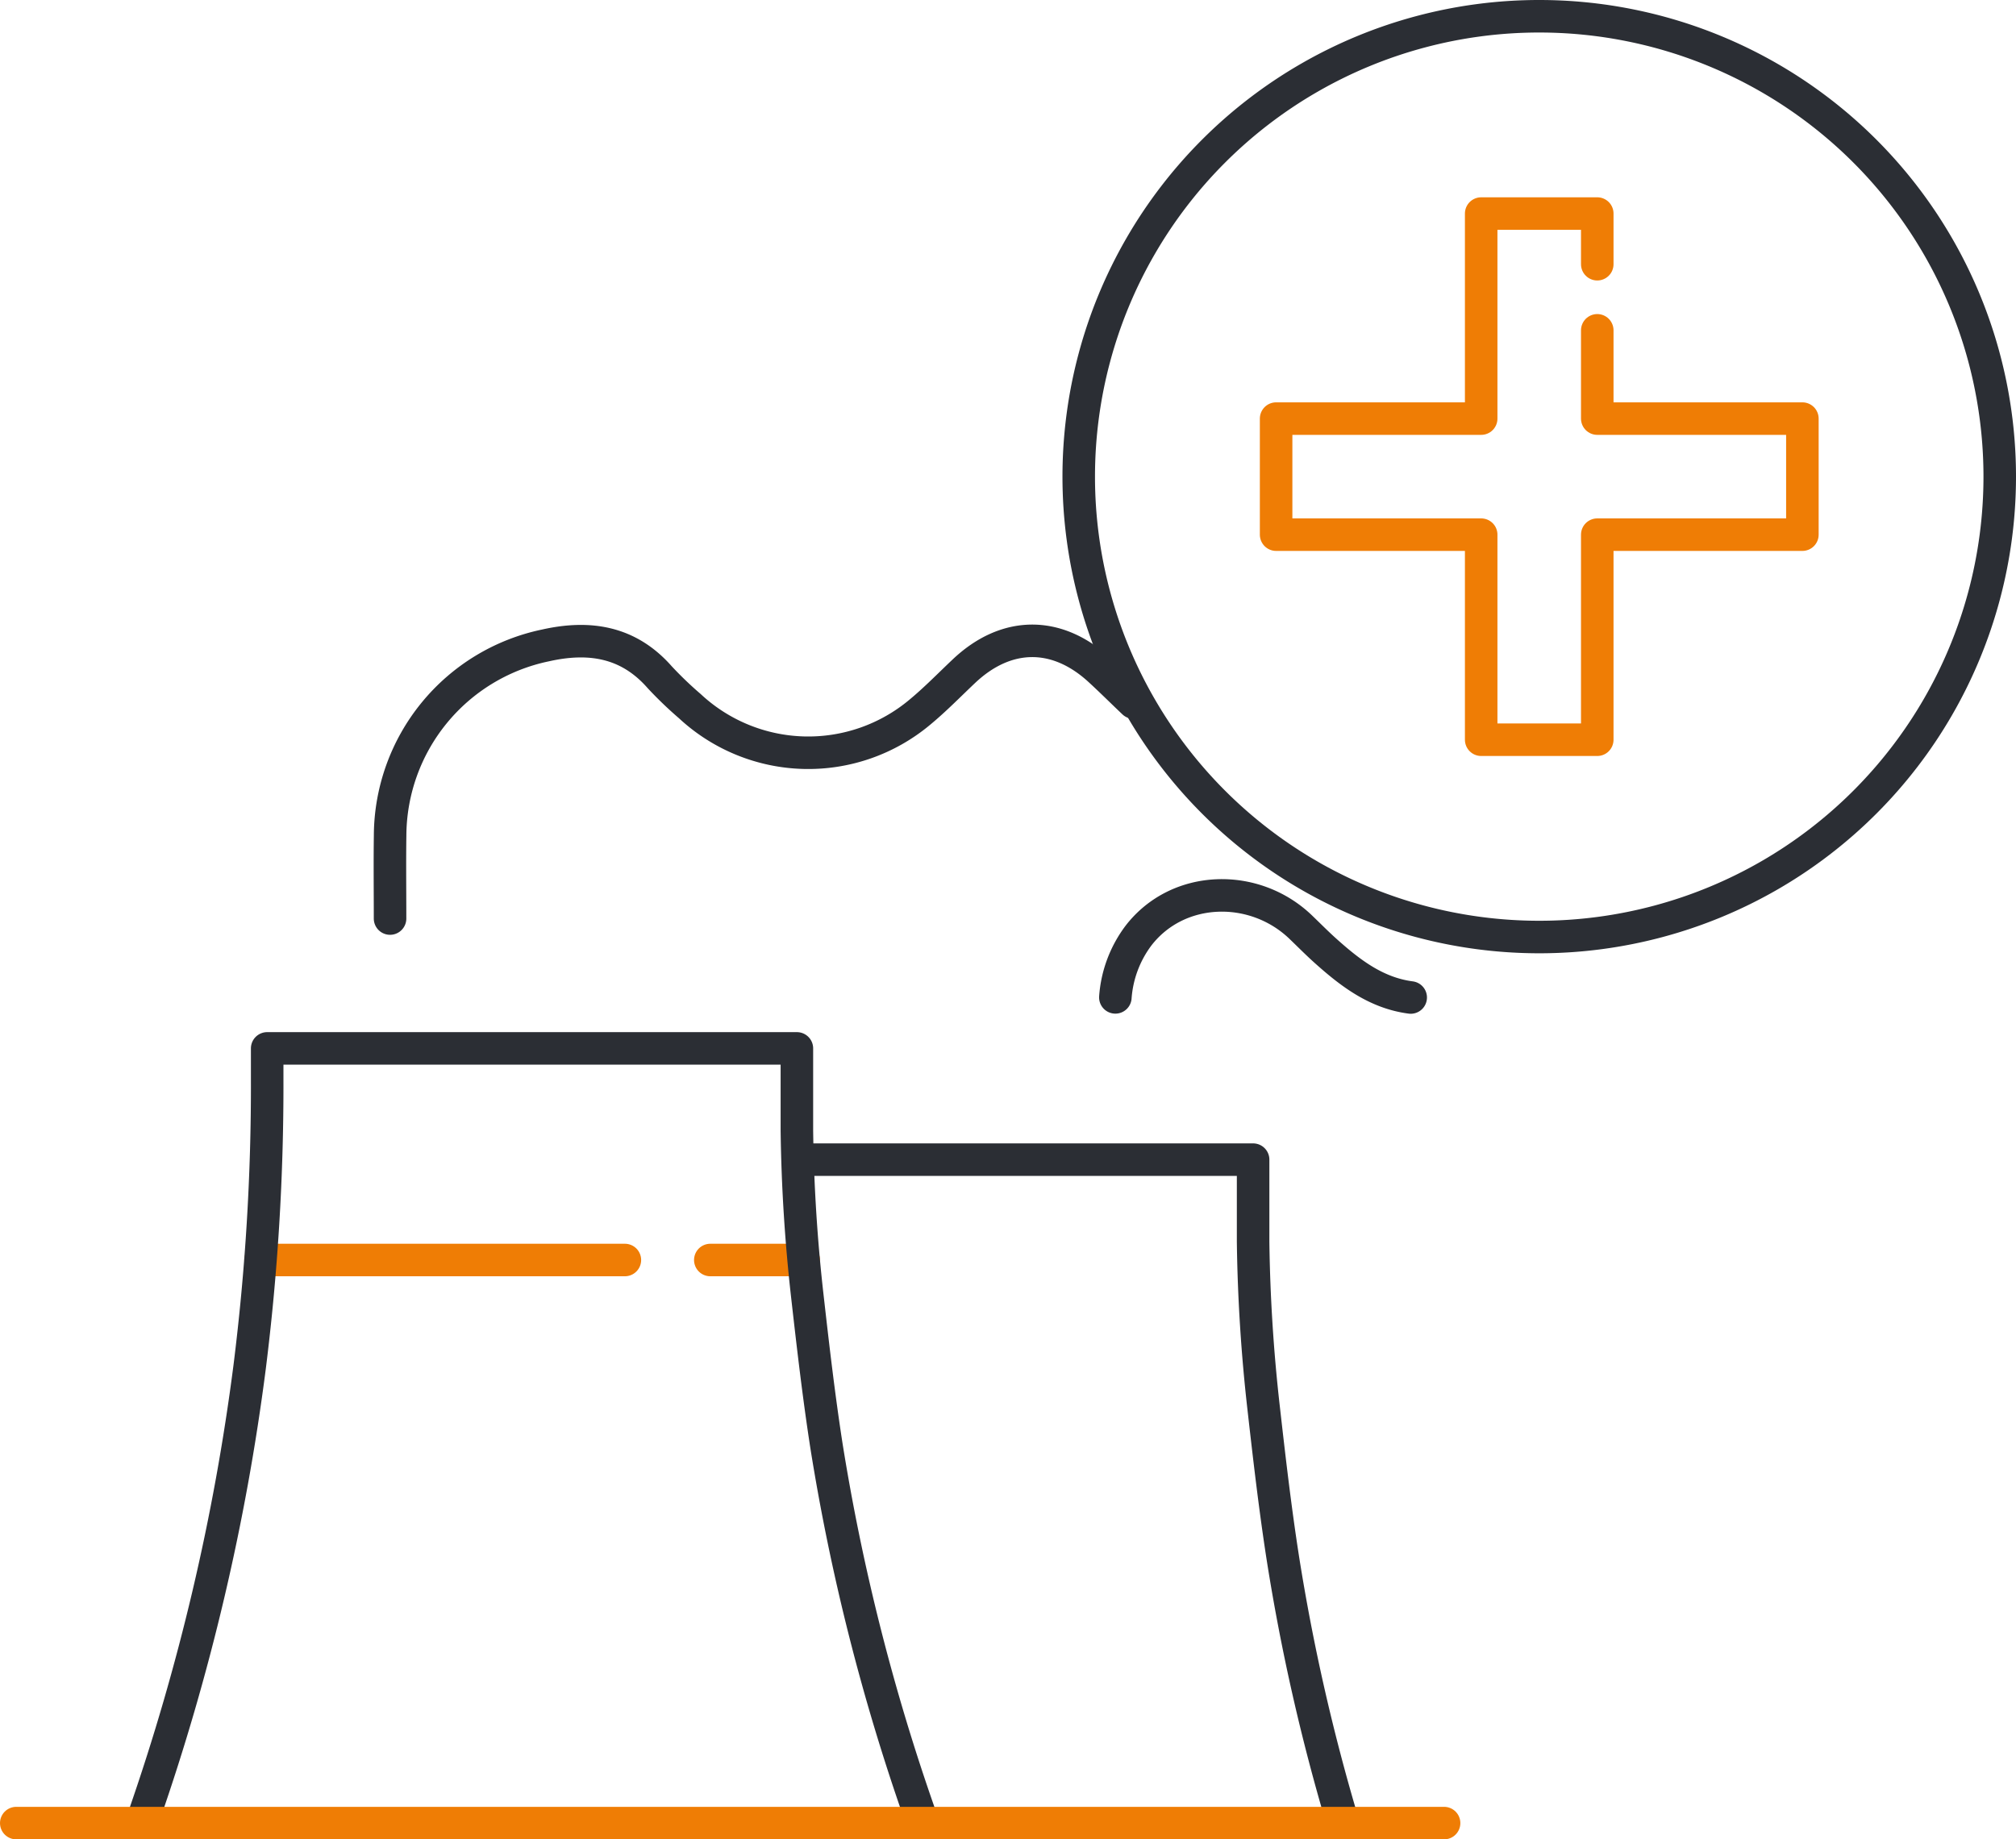
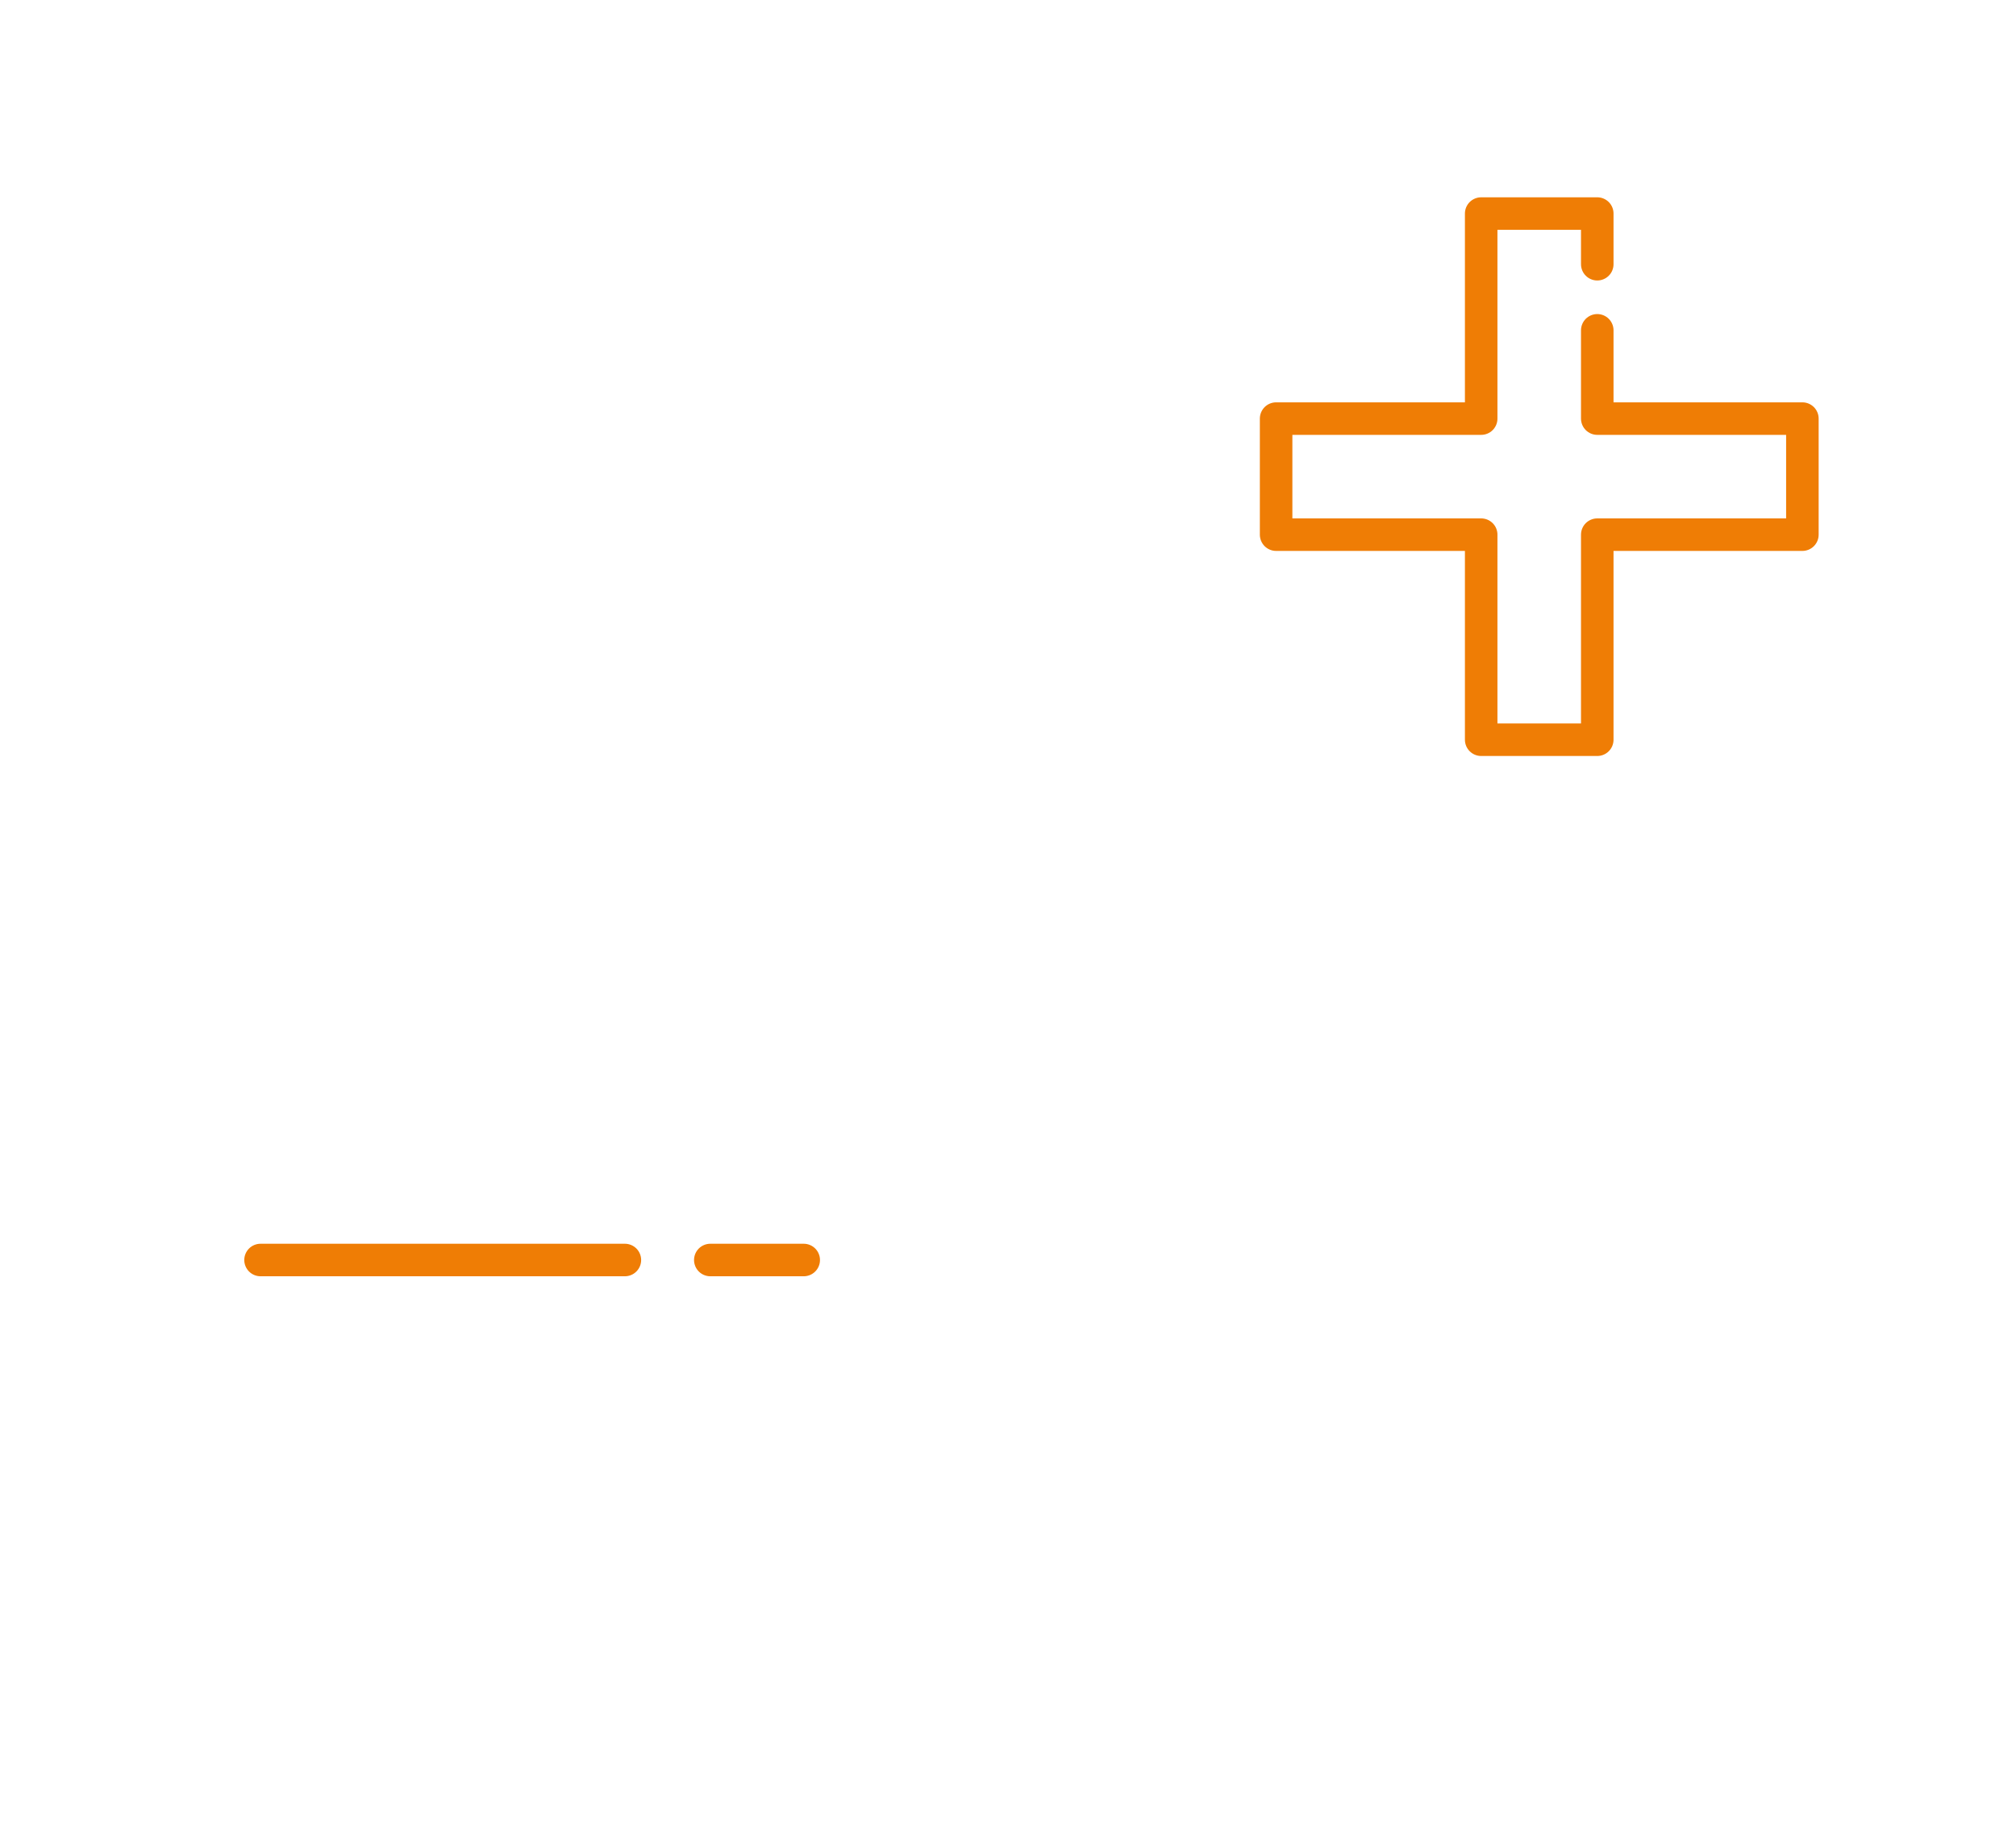
<svg xmlns="http://www.w3.org/2000/svg" width="184.087" height="167.993" viewBox="0 0 184.087 167.993">
  <defs>
    <clipPath id="clip-path">
-       <path id="Tracé_828" data-name="Tracé 828" d="M0,0H184.087V-167.993H0Z" fill="none" />
-     </clipPath>
+       </clipPath>
  </defs>
  <g id="Groupe_590" data-name="Groupe 590" transform="translate(0 167.993)">
    <g id="Groupe_584" data-name="Groupe 584" clip-path="url(#clip-path)">
      <g id="Groupe_583" data-name="Groupe 583" transform="translate(182.602 -124.46)">
        <path id="Tracé_827" data-name="Tracé 827" d="M0,0A42.048,42.048,0,0,0-42.048-42.048,42.048,42.048,0,0,0-84.1,0,42.048,42.048,0,0,0-42.048,42.048,42.048,42.048,0,0,0,0,0Z" fill="none" stroke="#2b2e34" stroke-width="2.97" />
      </g>
    </g>
    <g id="Groupe_585" data-name="Groupe 585" transform="translate(145.851 -143.861)">
      <path id="Tracé_829" data-name="Tracé 829" d="M0,0V-4.627H-10.6V14.1H-29.325V24.7H-10.6v18.73H0V24.7H18.73V14.1H0V6.037" fill="none" stroke="#ef7d05" stroke-linecap="round" stroke-linejoin="round" stroke-width="2.97" />
    </g>
    <g id="Groupe_586" data-name="Groupe 586" transform="translate(23.79 -52.913)">
      <path id="Tracé_830" data-name="Tracé 830" d="M0,0H33.27m7.8,0H49.6" fill="none" stroke="#ef7d05" stroke-linecap="round" stroke-width="2.97" />
    </g>
    <g id="Groupe_589" data-name="Groupe 589" clip-path="url(#clip-path)">
      <g id="Groupe_587" data-name="Groupe 587" transform="translate(13.134 -2.089)">
        <path id="Tracé_831" data-name="Tracé 831" d="M0,0A204.464,204.464,0,0,0,9.663-41.063a206.3,206.3,0,0,0,1.6-26.235v-2.853H59.632v7.508q.1,7.629.966,15.22c.518,4.573,1.043,9.115,1.744,13.629A193.987,193.987,0,0,0,70.829-.261M60.038-59.99h41.253v7.508q.1,7.629.967,15.22c.517,4.573,1.042,9.115,1.743,13.629a185.64,185.64,0,0,0,5.5,24.238M115.681-74.8c-3.143-.411-5.515-2.235-7.769-4.254-.773-.692-1.5-1.43-2.25-2.151-4.236-4.093-11.231-3.916-14.832.745a10.662,10.662,0,0,0-2.117,5.649m1.666-26.926c-1.046-.992-2.066-2.011-3.128-2.985-3.906-3.58-8.508-3.529-12.364.115-1.324,1.252-2.6,2.564-4,3.726a15.865,15.865,0,0,1-21.034-.532,34.339,34.339,0,0,1-2.75-2.642c-2.857-3.253-6.423-3.8-10.428-2.9A17.82,17.82,0,0,0,22.488-89.583c-.036,2.494-.005,4.988-.005,7.572" fill="none" stroke="#2b2e34" stroke-linecap="round" stroke-linejoin="round" stroke-width="2.97" />
      </g>
      <g id="Groupe_588" data-name="Groupe 588" transform="translate(131.864 -1.485)">
-         <path id="Tracé_832" data-name="Tracé 832" d="M0,0H-130.379" fill="none" stroke="#ef7d05" stroke-linecap="round" stroke-width="2.97" />
-       </g>
+         </g>
    </g>
  </g>
</svg>